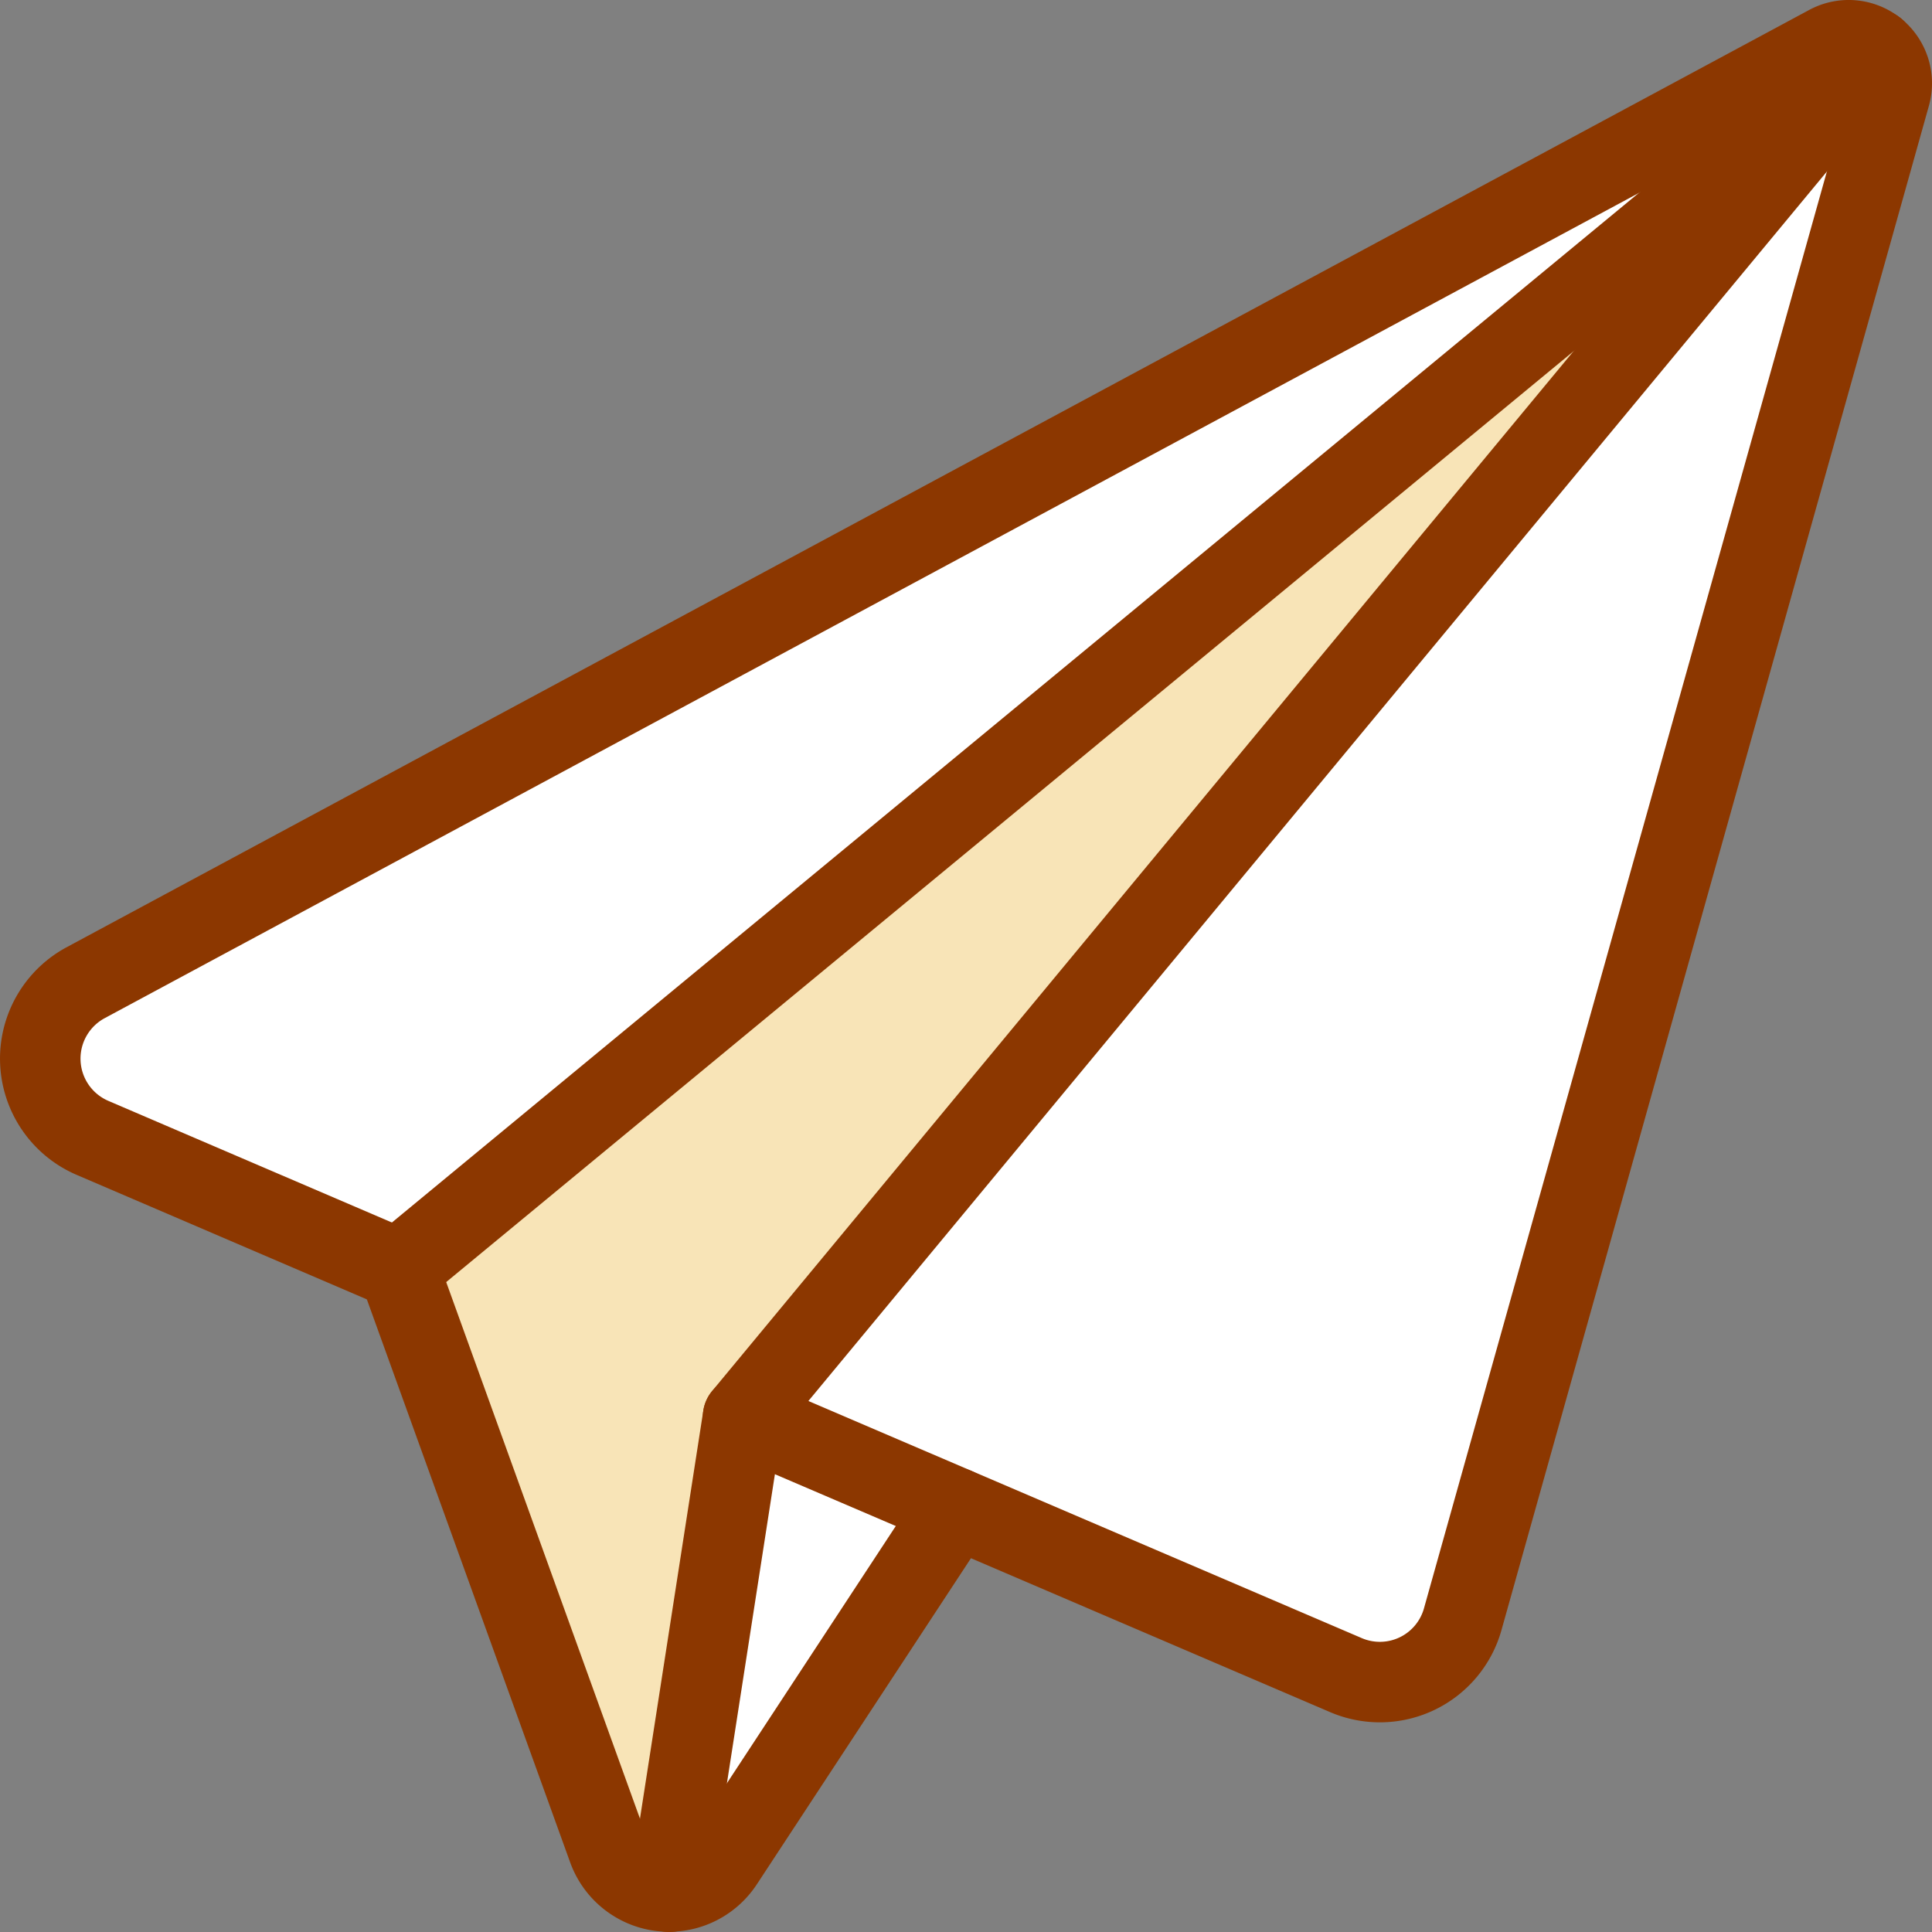
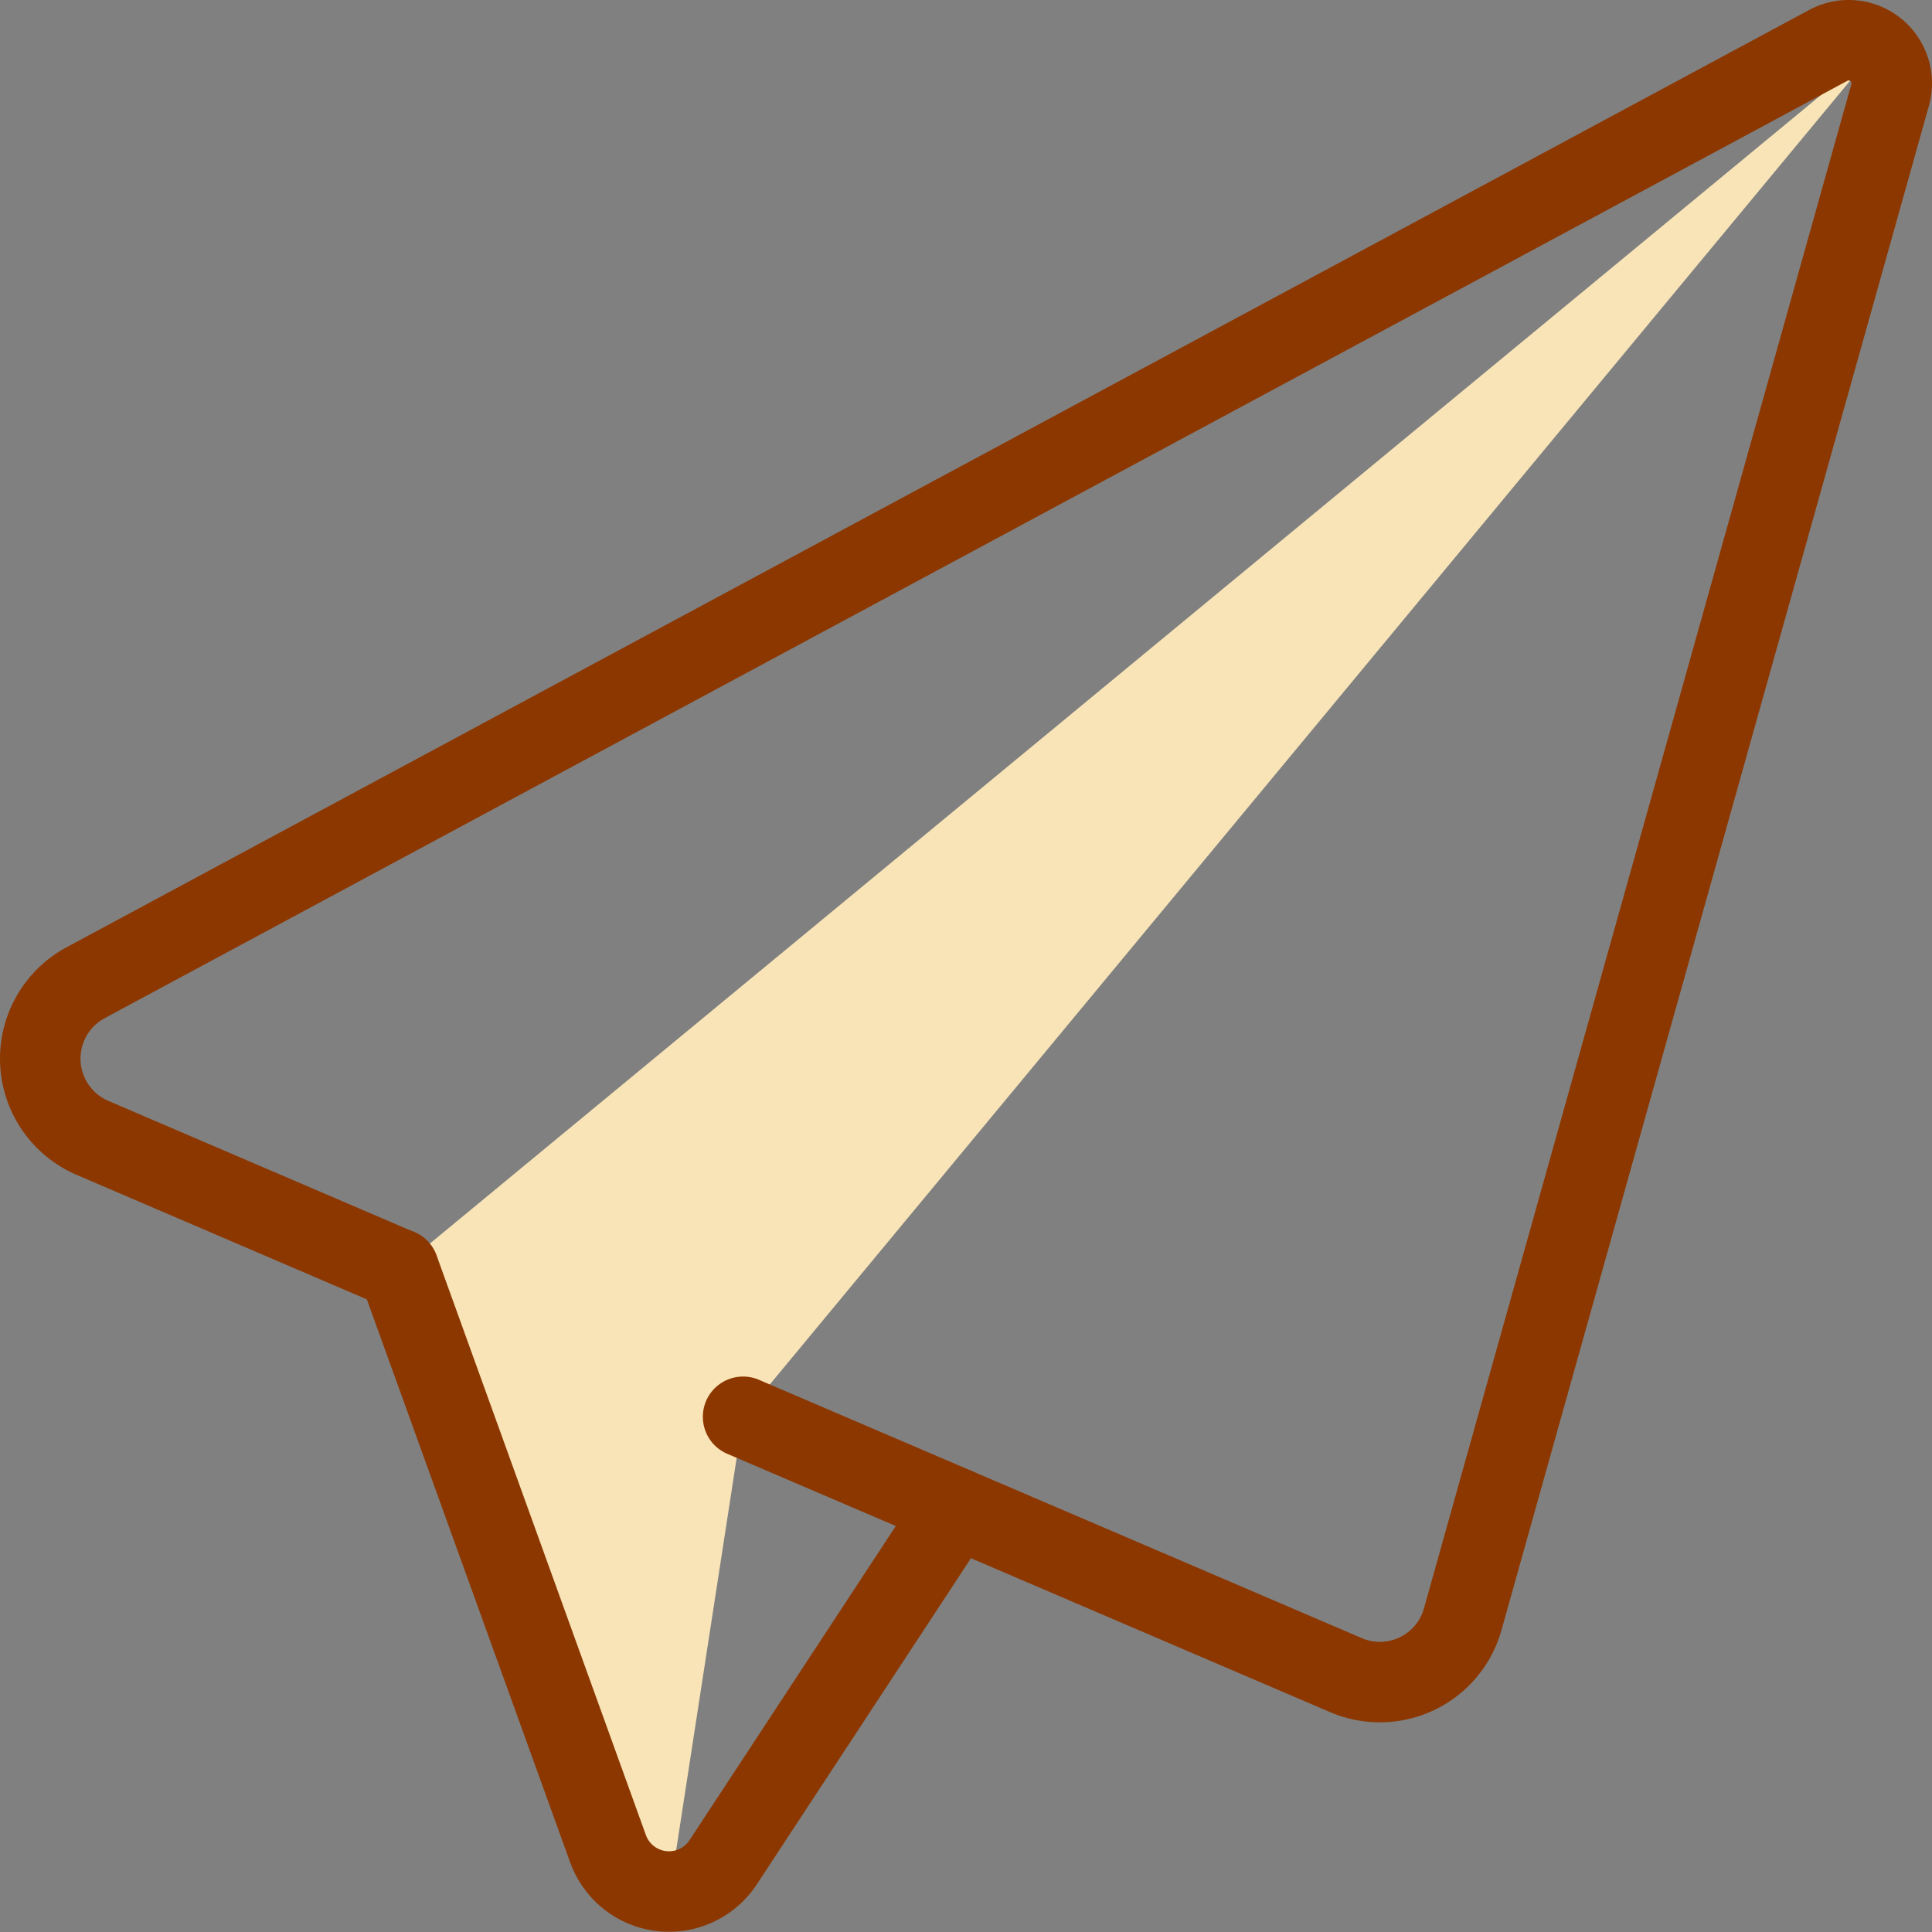
<svg xmlns="http://www.w3.org/2000/svg" viewBox="0 0 24 24">
  <rect x="0" y="0" width="24" height="24" fill="#808080" stroke="none" />
  <defs />
  <path d="M23.3.62,9.23,17.6l-.91,5.9a.8.8,0,0,1-.76-.53l-2.61-7.2Z" fill="#f8e4b7" />
-   <path d="M23.3.62,4.95,15.77l-3.8-1.63A1.087,1.087,0,0,1,.5,13.2a1.064,1.064,0,0,1,.56-.99L22.71.56A.532.532,0,0,1,23.3.62Z" fill="#ffffff" />
-   <path d="M23.48,1.18,18.17,20.11a1.049,1.049,0,0,1-.57.68,1.079,1.079,0,0,1-.88.02l-4.84-2.08L8.99,23.14a.816.816,0,0,1-.67.36l.91-5.9L23.3.62A.519.519,0,0,1,23.48,1.18Z" fill="#ffffff" />
-   <line x1="4.953" y1="15.765" x2="23.299" y2="0.617" fill="none" stroke="#8c3700" stroke-linecap="round" stroke-linejoin="round" />
  <path d="M9.231,17.6l7.489,3.209a1.069,1.069,0,0,0,1.452-.7L23.48,1.18a.535.535,0,0,0-.769-.616L1.063,12.208a1.071,1.071,0,0,0,.086,1.927l3.8,1.63" fill="none" stroke="#8c3700" stroke-linecap="round" stroke-linejoin="round" />
  <path d="M4.953,15.765l2.6,7.2a.805.805,0,0,0,1.431.168l2.889-4.4" fill="none" stroke="#8c3700" stroke-linecap="round" stroke-linejoin="round" />
-   <polyline points="23.299 0.617 9.231 17.599 8.315 23.5" fill="none" stroke="#8c3700" stroke-linecap="round" stroke-linejoin="round" />
</svg>